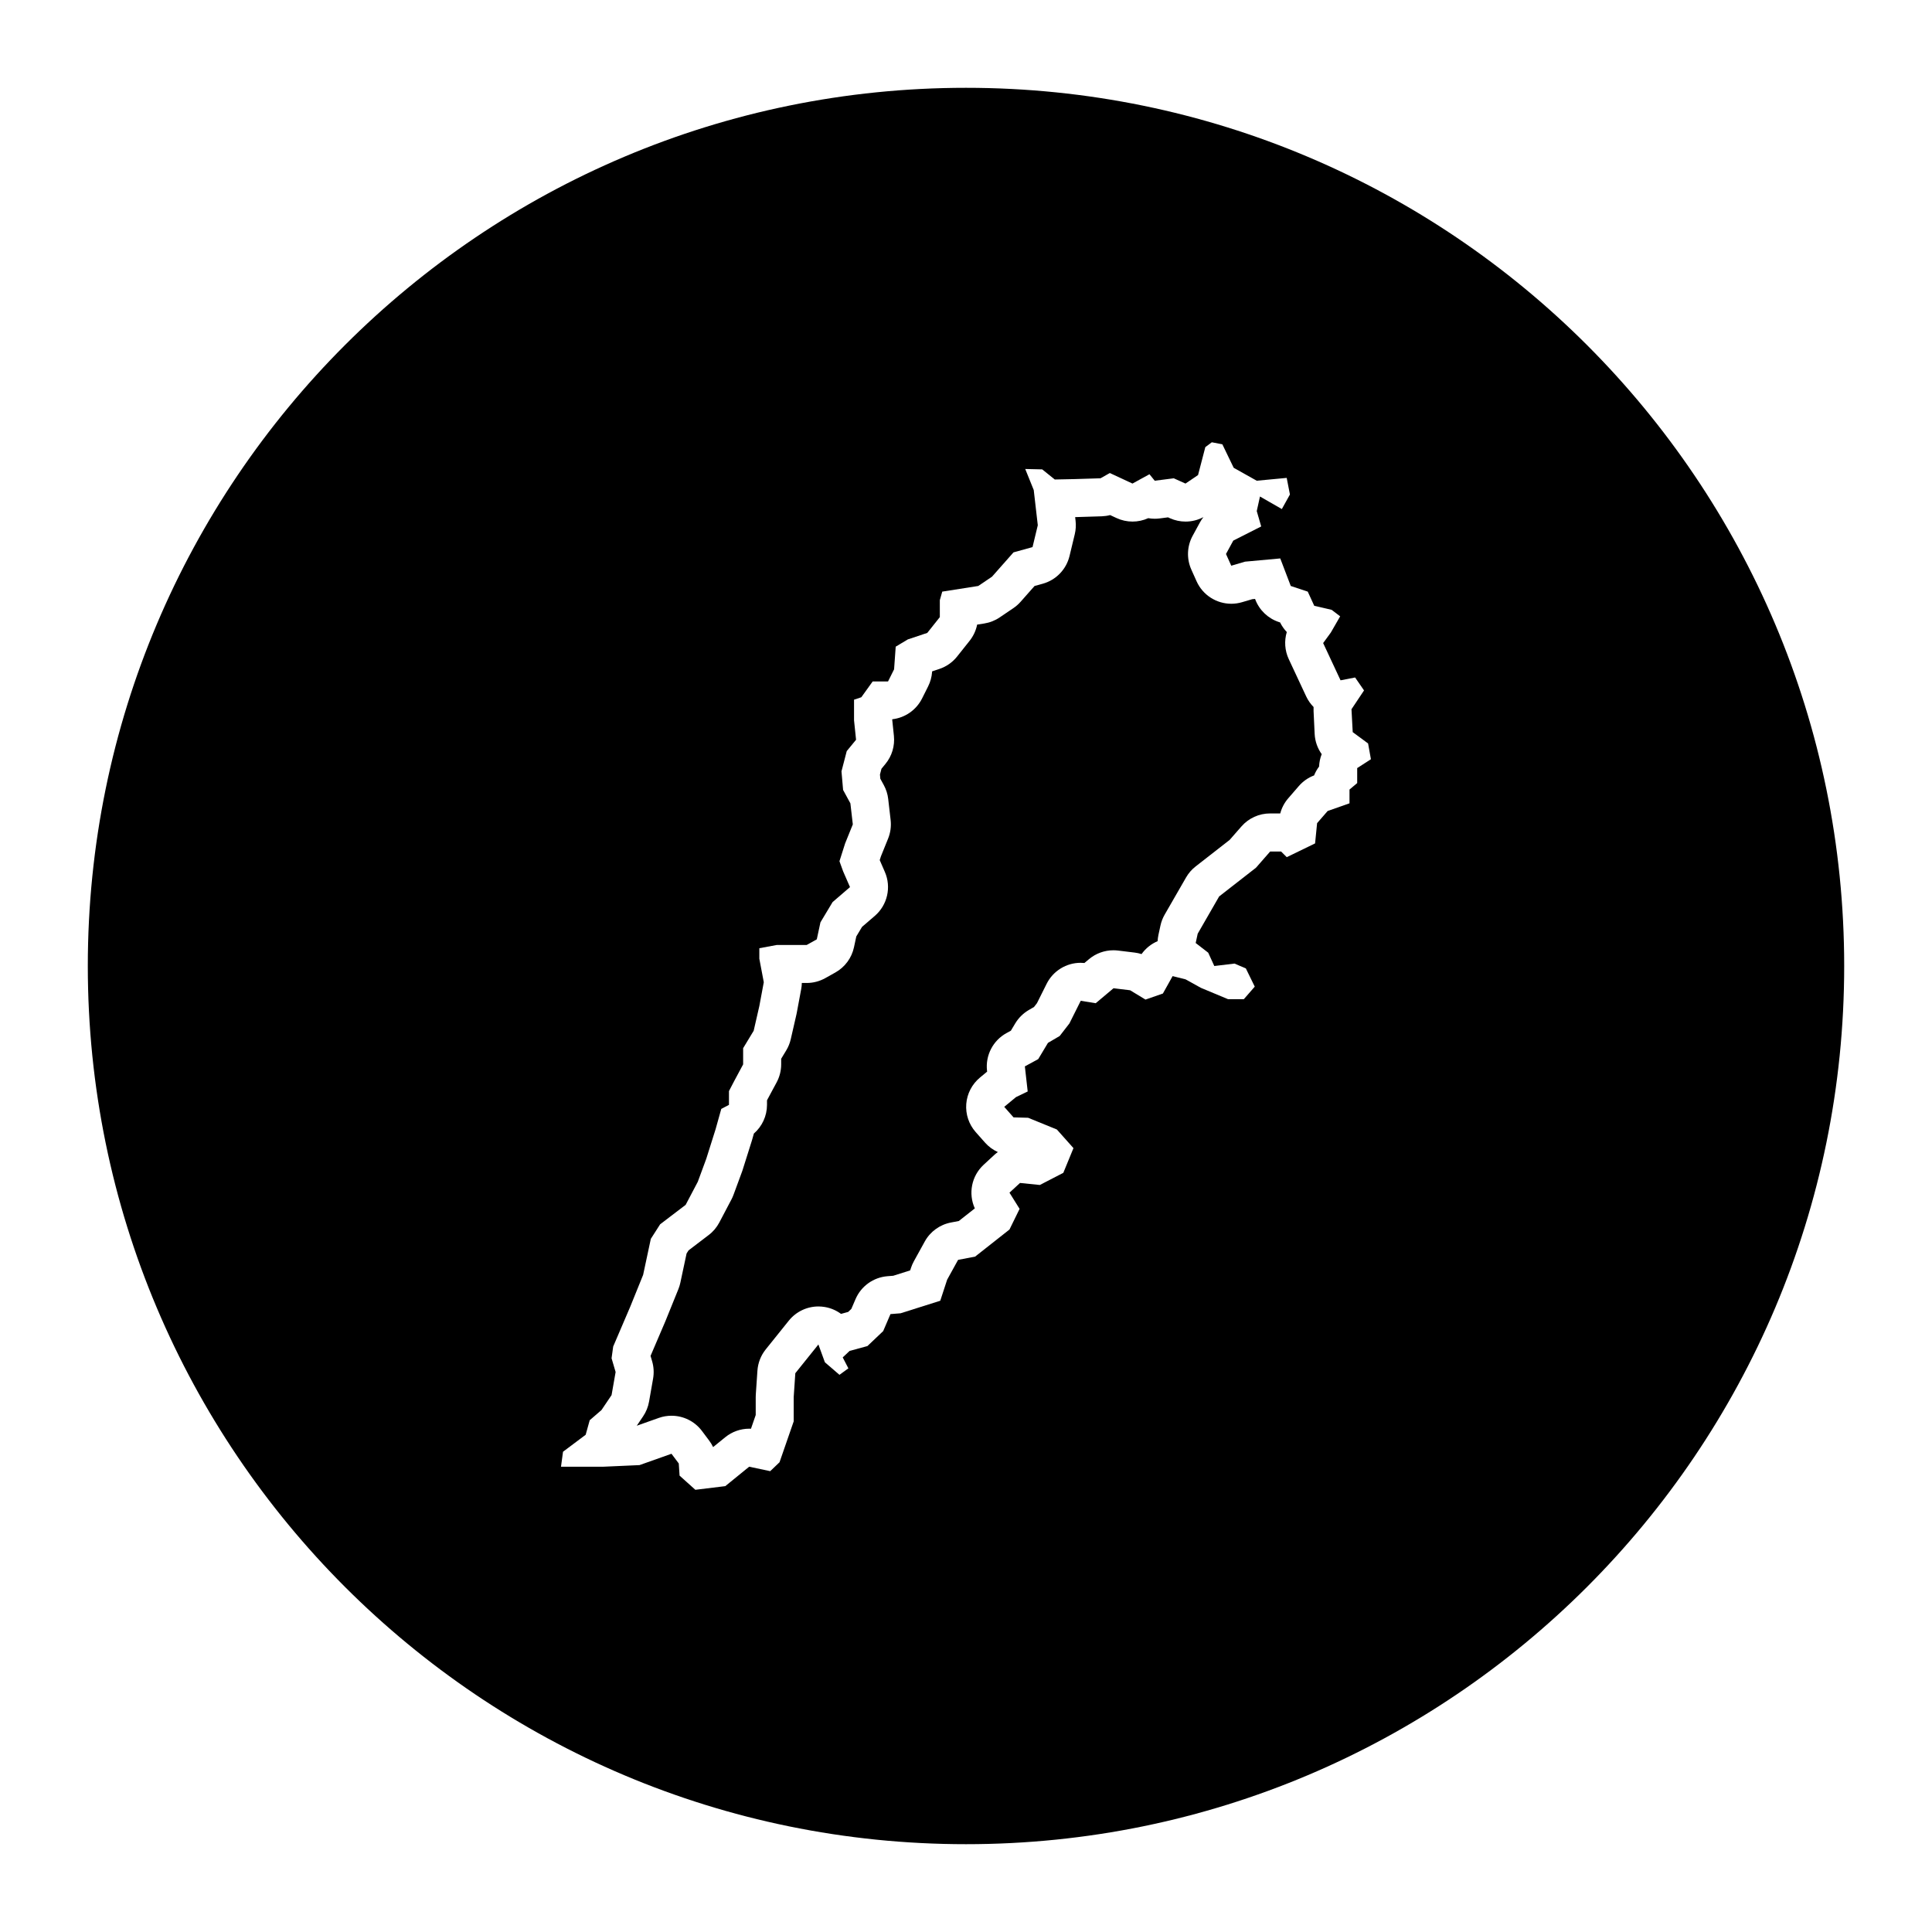
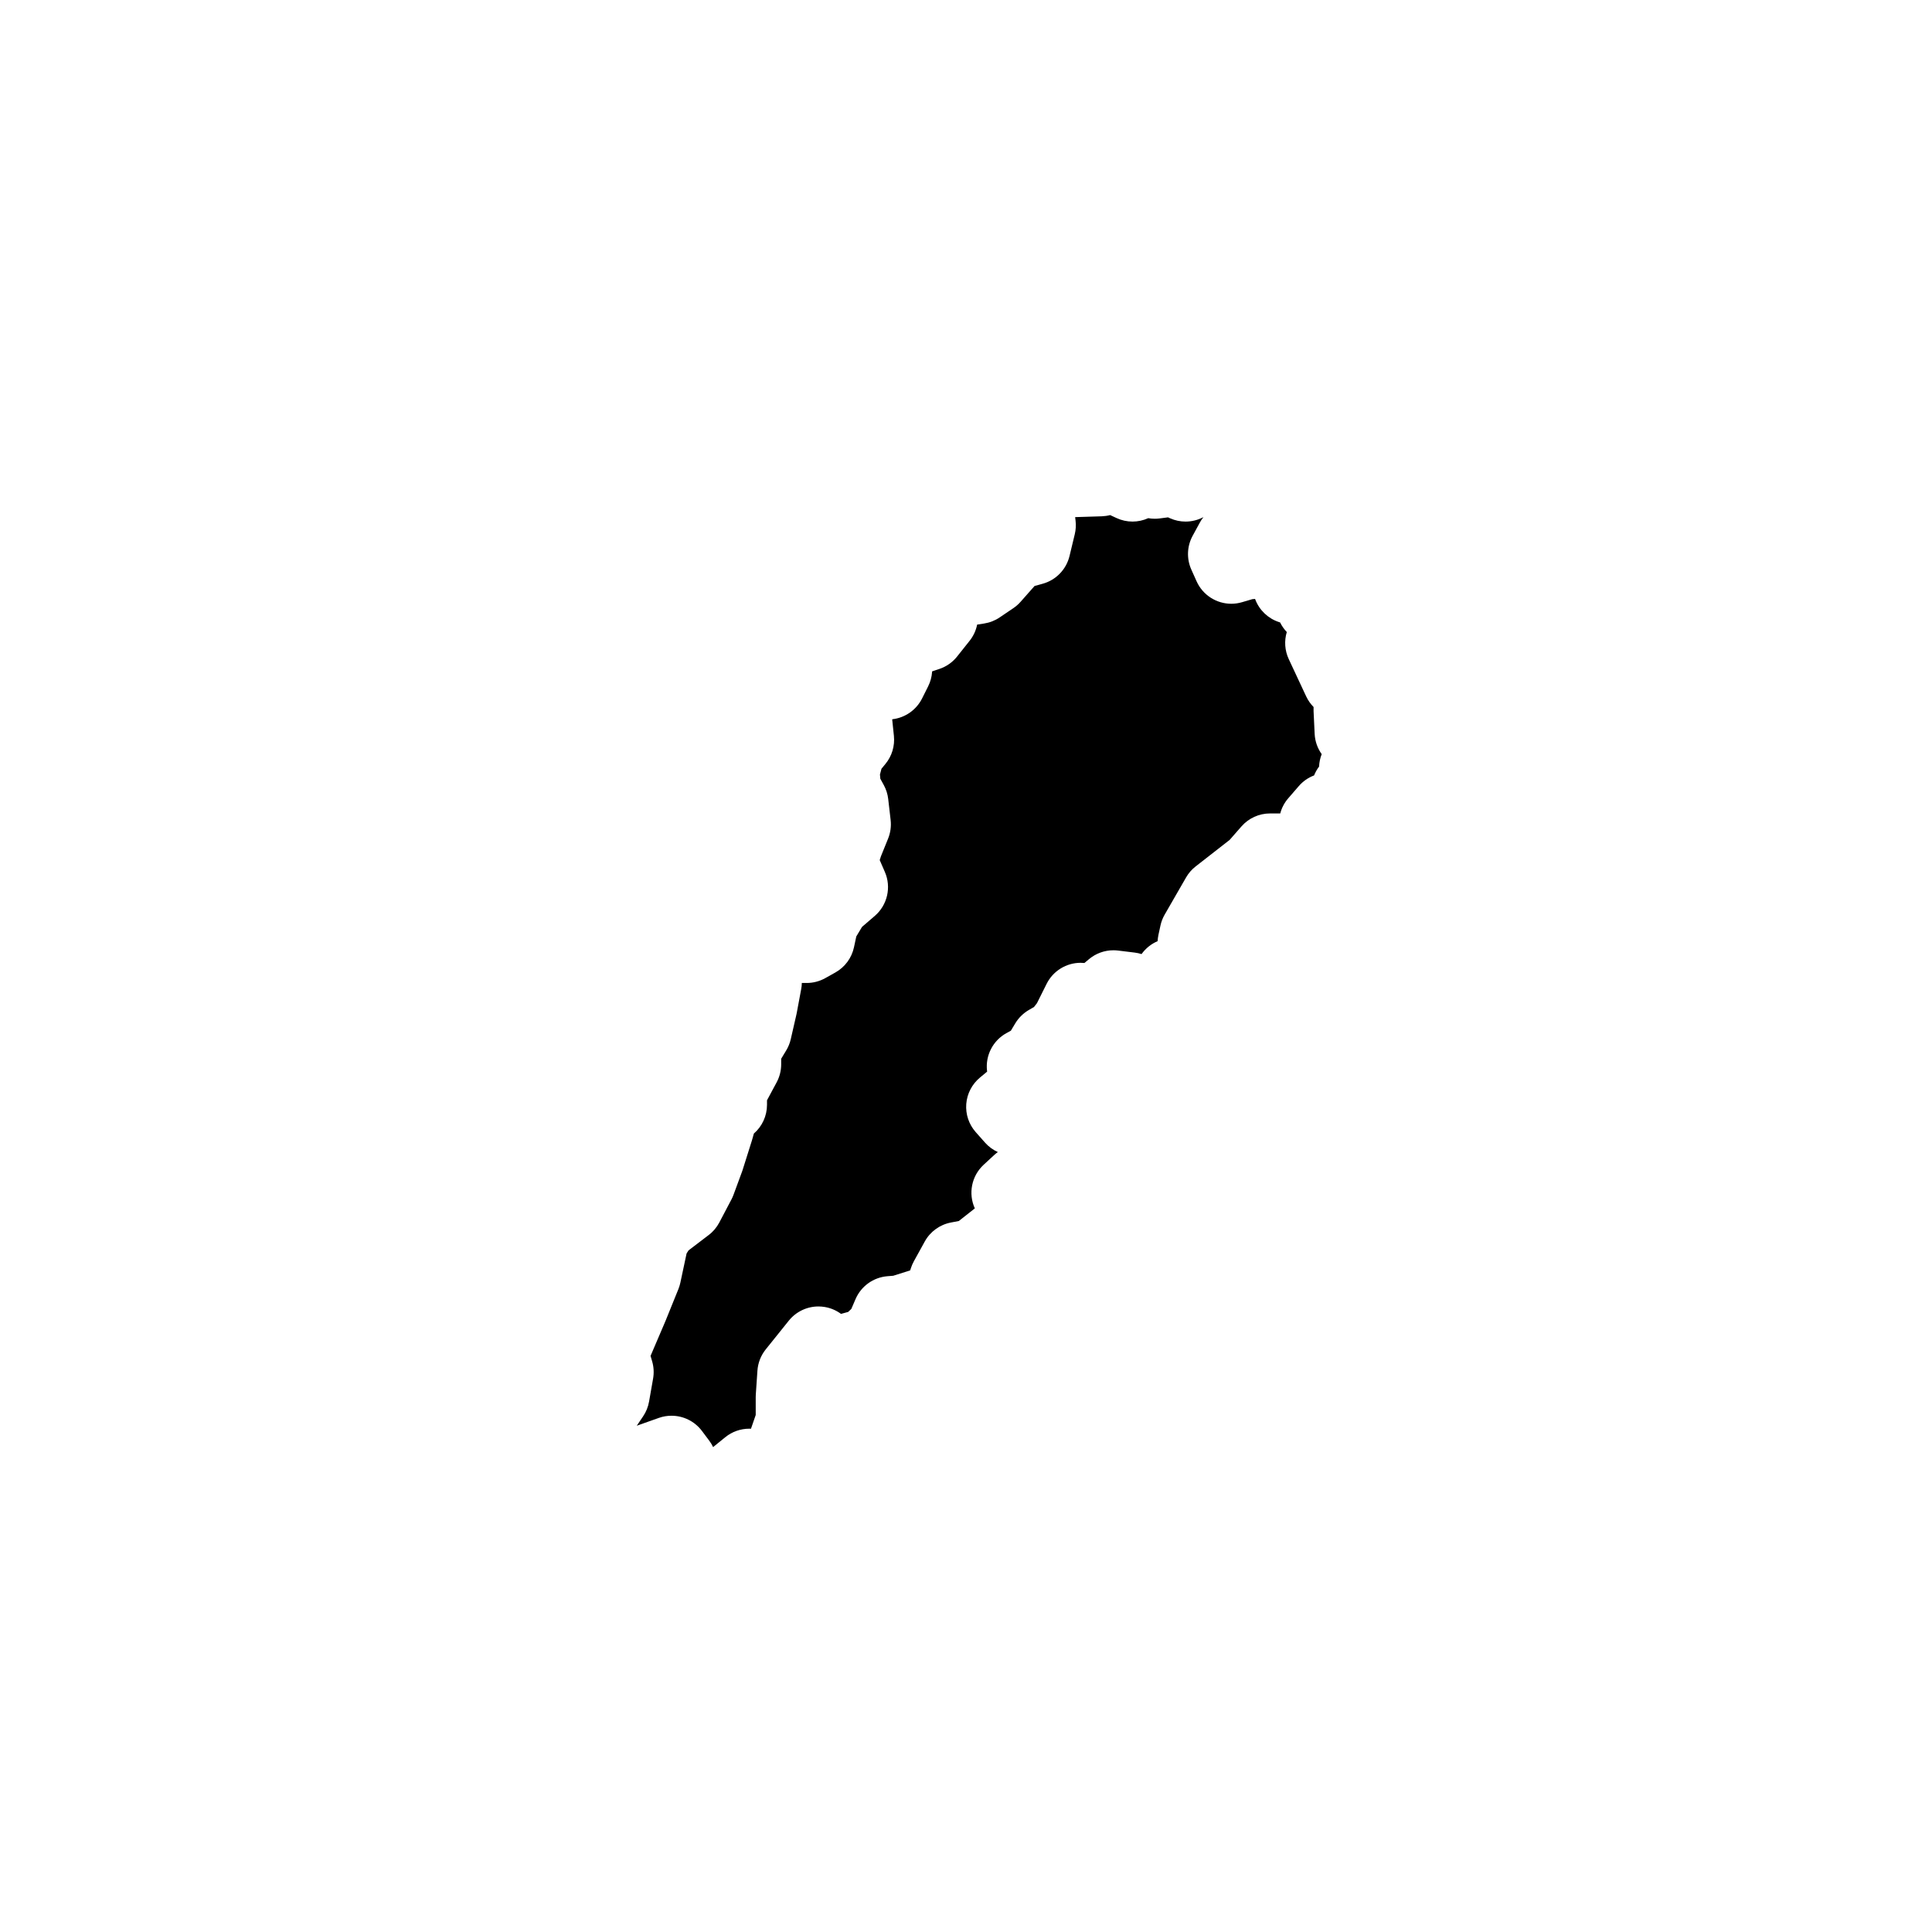
<svg xmlns="http://www.w3.org/2000/svg" fill="#000000" width="800px" height="800px" version="1.1" viewBox="144 144 512 512">
  <g>
    <path d="m492.11 332.47c-0.02-0.371-0.02-0.742 0-1.109-0.797-0.801-1.465-1.754-1.965-2.82l-4.613-9.871c-1.066-2.281-1.223-4.836-0.52-7.176-0.711-0.742-1.309-1.598-1.77-2.539l-0.352-0.117c-2.863-0.953-5.148-3.144-6.227-5.961l-0.059-0.156-0.746 0.07-2.707 0.797c-0.945 0.277-1.898 0.414-2.848 0.414-3.883 0-7.535-2.258-9.195-5.953l-1.395-3.109c-1.285-2.871-1.16-6.184 0.348-8.949l1.93-3.543c0.273-0.5 0.578-0.969 0.934-1.41-1.473 0.785-3.102 1.184-4.742 1.184-1.402 0-2.801-0.293-4.121-0.883l-0.523-0.238-2.227 0.289c-0.43 0.055-0.852 0.082-1.281 0.082-0.586 0-1.164-0.051-1.734-0.152-1.32 0.598-2.742 0.902-4.168 0.902-1.445 0-2.898-0.312-4.242-0.938l-1.688-0.785c-0.73 0.191-1.477 0.297-2.231 0.324l-6.973 0.215h-0.07l0.117 1.004c0.137 1.176 0.059 2.363-0.211 3.508l-1.395 5.793c-0.855 3.562-3.582 6.379-7.109 7.352l-2.156 0.594-3.703 4.191c-0.562 0.637-1.203 1.199-1.906 1.676l-3.648 2.469c-1.223 0.832-2.621 1.375-4.082 1.605l-1.879 0.297c-0.312 1.559-0.992 3.023-1.988 4.281l-3.324 4.18c-1.215 1.527-2.848 2.672-4.699 3.289l-1.918 0.641-0.012 0.172c-0.098 1.32-0.449 2.606-1.039 3.789l-1.613 3.219c-1.535 3.066-4.516 5.125-7.871 5.508l-0.035 0.051c0 0.004-0.004 0.012-0.012 0.016l0.453 4.328c0.277 2.68-0.523 5.356-2.238 7.441l-1.059 1.289-0.398 1.535 0.098 1.102 0.922 1.688c0.621 1.137 1.02 2.383 1.164 3.672l0.645 5.578c0.191 1.672-0.035 3.371-0.672 4.934l-1.895 4.684-0.324 1.012 1.359 3.125c1.77 4.051 0.684 8.781-2.664 11.664l-3.379 2.906-1.523 2.535-0.613 2.867c-0.605 2.832-2.402 5.266-4.926 6.68l-2.68 1.5c-1.508 0.84-3.199 1.285-4.922 1.285h-1.293c-0.012 0.551-0.066 1.098-0.172 1.637l-1.18 6.328c-0.023 0.137-0.055 0.273-0.086 0.406l-1.5 6.543c-0.242 1.043-0.645 2.047-1.199 2.957l-1.336 2.207v1.48c0 1.664-0.414 3.301-1.199 4.766l-2.363 4.398-0.195 0.379v1.184c0 2.961-1.301 5.734-3.481 7.621l-0.43 1.531c-0.031 0.105-0.059 0.207-0.09 0.312l-2.469 7.828c-0.051 0.152-0.102 0.301-0.156 0.453l-2.254 6.117c-0.152 0.418-0.332 0.82-0.539 1.211l-3.219 6.117c-0.684 1.301-1.641 2.434-2.812 3.32l-5.336 4.066-0.523 0.816-1.656 7.766c-0.121 0.574-0.297 1.133-0.516 1.684l-3.43 8.473-3.949 9.227 0.418 1.422c0.438 1.484 0.523 3.059 0.258 4.586l-1.074 6.117c-0.246 1.395-0.781 2.727-1.578 3.898l-1.676 2.484 5.84-2.07c1.102-0.395 2.242-0.578 3.367-0.578 3.109 0 6.121 1.441 8.066 4.031l1.93 2.574c0.402 0.535 0.746 1.102 1.031 1.703l3.215-2.613c1.812-1.477 4.066-2.262 6.359-2.262 0.152 0 0.309 0.004 0.457 0.012l1.258-3.641v-4.742c0-0.227 0.012-0.453 0.023-0.68l0.43-6.328c0.141-2.055 0.906-4.019 2.195-5.629l6.117-7.617c1.93-2.402 4.832-3.769 7.856-3.769 0.543 0 1.098 0.047 1.648 0.137 1.598 0.262 3.078 0.902 4.336 1.832l1.898-0.52 0.836-0.797 1.113-2.594c1.473-3.438 4.731-5.773 8.457-6.074l1.535-0.121 4.488-1.422 0.215-0.66c0.195-0.598 0.449-1.18 0.75-1.734l2.898-5.254c1.445-2.629 3.988-4.473 6.938-5.039l2.086-0.398 4.246-3.344c-1.777-3.91-0.887-8.59 2.344-11.566l2.785-2.574c0.309-0.289 0.637-0.551 0.973-0.789-1.285-0.578-2.449-1.43-3.402-2.508l-2.469-2.785c-1.809-2.047-2.711-4.734-2.5-7.457 0.211-2.719 1.523-5.238 3.621-6.984l1.91-1.582-0.031-0.25c-0.457-4.07 1.594-8.016 5.188-9.977l1.133-0.621 1.164-1.941c0.867-1.445 2.086-2.656 3.543-3.512l1.43-0.836 0.781-1.008 2.559-5.125c1.727-3.449 5.238-5.57 9.008-5.57 0.332 0 0.672 0.016 1.004 0.051l1.203-1.008c1.824-1.535 4.125-2.363 6.484-2.363 0.406 0 0.812 0.023 1.219 0.074l4.398 0.535c0.625 0.074 1.238 0.211 1.84 0.398 1.094-1.535 2.578-2.707 4.258-3.422 0.023-0.555 0.102-1.113 0.215-1.668l0.535-2.469c0.223-1.02 0.594-1.988 1.113-2.891l5.684-9.871c0.648-1.125 1.508-2.117 2.535-2.91l9.008-7.027 3.125-3.57c1.914-2.188 4.676-3.441 7.582-3.441h2.699c0.387-1.48 1.113-2.863 2.133-4.031l2.785-3.219c1.098-1.266 2.488-2.238 4.051-2.828 0.332-0.836 0.781-1.629 1.324-2.348 0.047-1.137 0.281-2.246 0.691-3.285-1.102-1.547-1.762-3.387-1.863-5.324z" />
-     <path d="m400 167.27c-128.54 0-232.73 104.2-232.73 232.73 0 128.54 104.2 232.73 232.73 232.73 128.54 0 232.73-104.2 232.73-232.73 0-128.54-104.2-232.73-232.73-232.73zm103.67 180.28v3.969l-2.039 1.719v3.648l-5.793 2.039-2.793 3.219-0.535 5.367-7.508 3.648-1.5-1.5-2.894-0.004-3.754 4.293-9.766 7.617-5.684 9.871-0.535 2.469 3.324 2.574 1.609 3.523 5.359-0.645 3.004 1.285 2.359 4.828-2.898 3.324h-4.18l-7.188-3.004-4.074-2.254-3.43-0.855-2.574 4.613-4.613 1.605-4.074-2.469-4.398-0.535-4.719 3.969-3.969-0.645-3.004 6.004-2.574 3.324-3.109 1.824-2.578 4.301-3.543 1.93 0.75 6.648-3.109 1.5-3.109 2.574 2.469 2.793 3.863 0.105 7.617 3.109 4.398 4.934-2.688 6.547-6.223 3.219-5.254-0.535-2.793 2.574 2.68 4.293-2.68 5.473-9.117 7.188-4.504 0.855-2.898 5.254-1.824 5.578-10.516 3.324-2.68 0.215-1.93 4.504-4.18 3.969-4.719 1.285-1.824 1.719 1.5 2.898-2.363 1.719-3.863-3.324-1.719-4.719-6.117 7.617-0.43 6.328v6.434l-3.754 10.832-2.469 2.363-5.578-1.18-6.328 5.148-7.934 0.969-4.18-3.754-0.215-3.219-1.93-2.574-8.473 3.004-9.652 0.43h-11.156l0.535-3.969 6.004-4.504 1.074-3.859 3.109-2.68 2.68-3.969 1.074-6.117-1.074-3.648 0.43-3.109 4.504-10.516 3.43-8.473 2.039-9.547 2.469-3.859 6.758-5.148 3.219-6.117 2.254-6.117 2.469-7.828 1.5-5.367 2.039-1.074v-3.648l1.395-2.68 2.359-4.398v-4.293l2.793-4.613 1.5-6.543 1.18-6.328-1.18-6.223v-2.785l4.613-0.855h7.934l2.68-1.5 0.969-4.504 3.219-5.367 4.613-3.969-1.824-4.18-0.969-2.68 1.5-4.719 2.039-5.043-0.645-5.578-1.93-3.543-0.43-4.934 1.395-5.367 2.469-3.004-0.535-5.148v-5.473l1.93-0.645 3.004-4.18h4.074l1.605-3.219 0.43-6.004 3.219-1.93 5.148-1.719 3.324-4.18v-4.504l0.645-2.254 9.547-1.5 3.648-2.469 5.684-6.434 5.043-1.395 1.395-5.793-1.074-9.332-2.254-5.578 4.504 0.105 3.324 2.68 5.148-0.105 6.973-0.215 2.469-1.395 6.004 2.793 2.144-1.18 2.359-1.289 1.395 1.719 5.043-0.645 3.109 1.395 3.324-2.254 1.93-7.402 1.719-1.285 2.793 0.535 3.004 6.223 6.109 3.43 7.941-0.75 0.855 4.398-2.144 3.859-5.793-3.324-0.855 3.859 1.18 4.074-7.402 3.754-1.93 3.543 1.395 3.109 3.648-1.074 9.336-0.855 2.785 7.297 4.504 1.5 1.719 3.754 4.613 1.074 2.254 1.719-2.469 4.293-2.039 2.793 4.613 9.871 3.859-0.75 2.363 3.43-3.324 4.984 0.324 6.066 4.074 3.004 0.75 4.18z" />
  </g>
</svg>